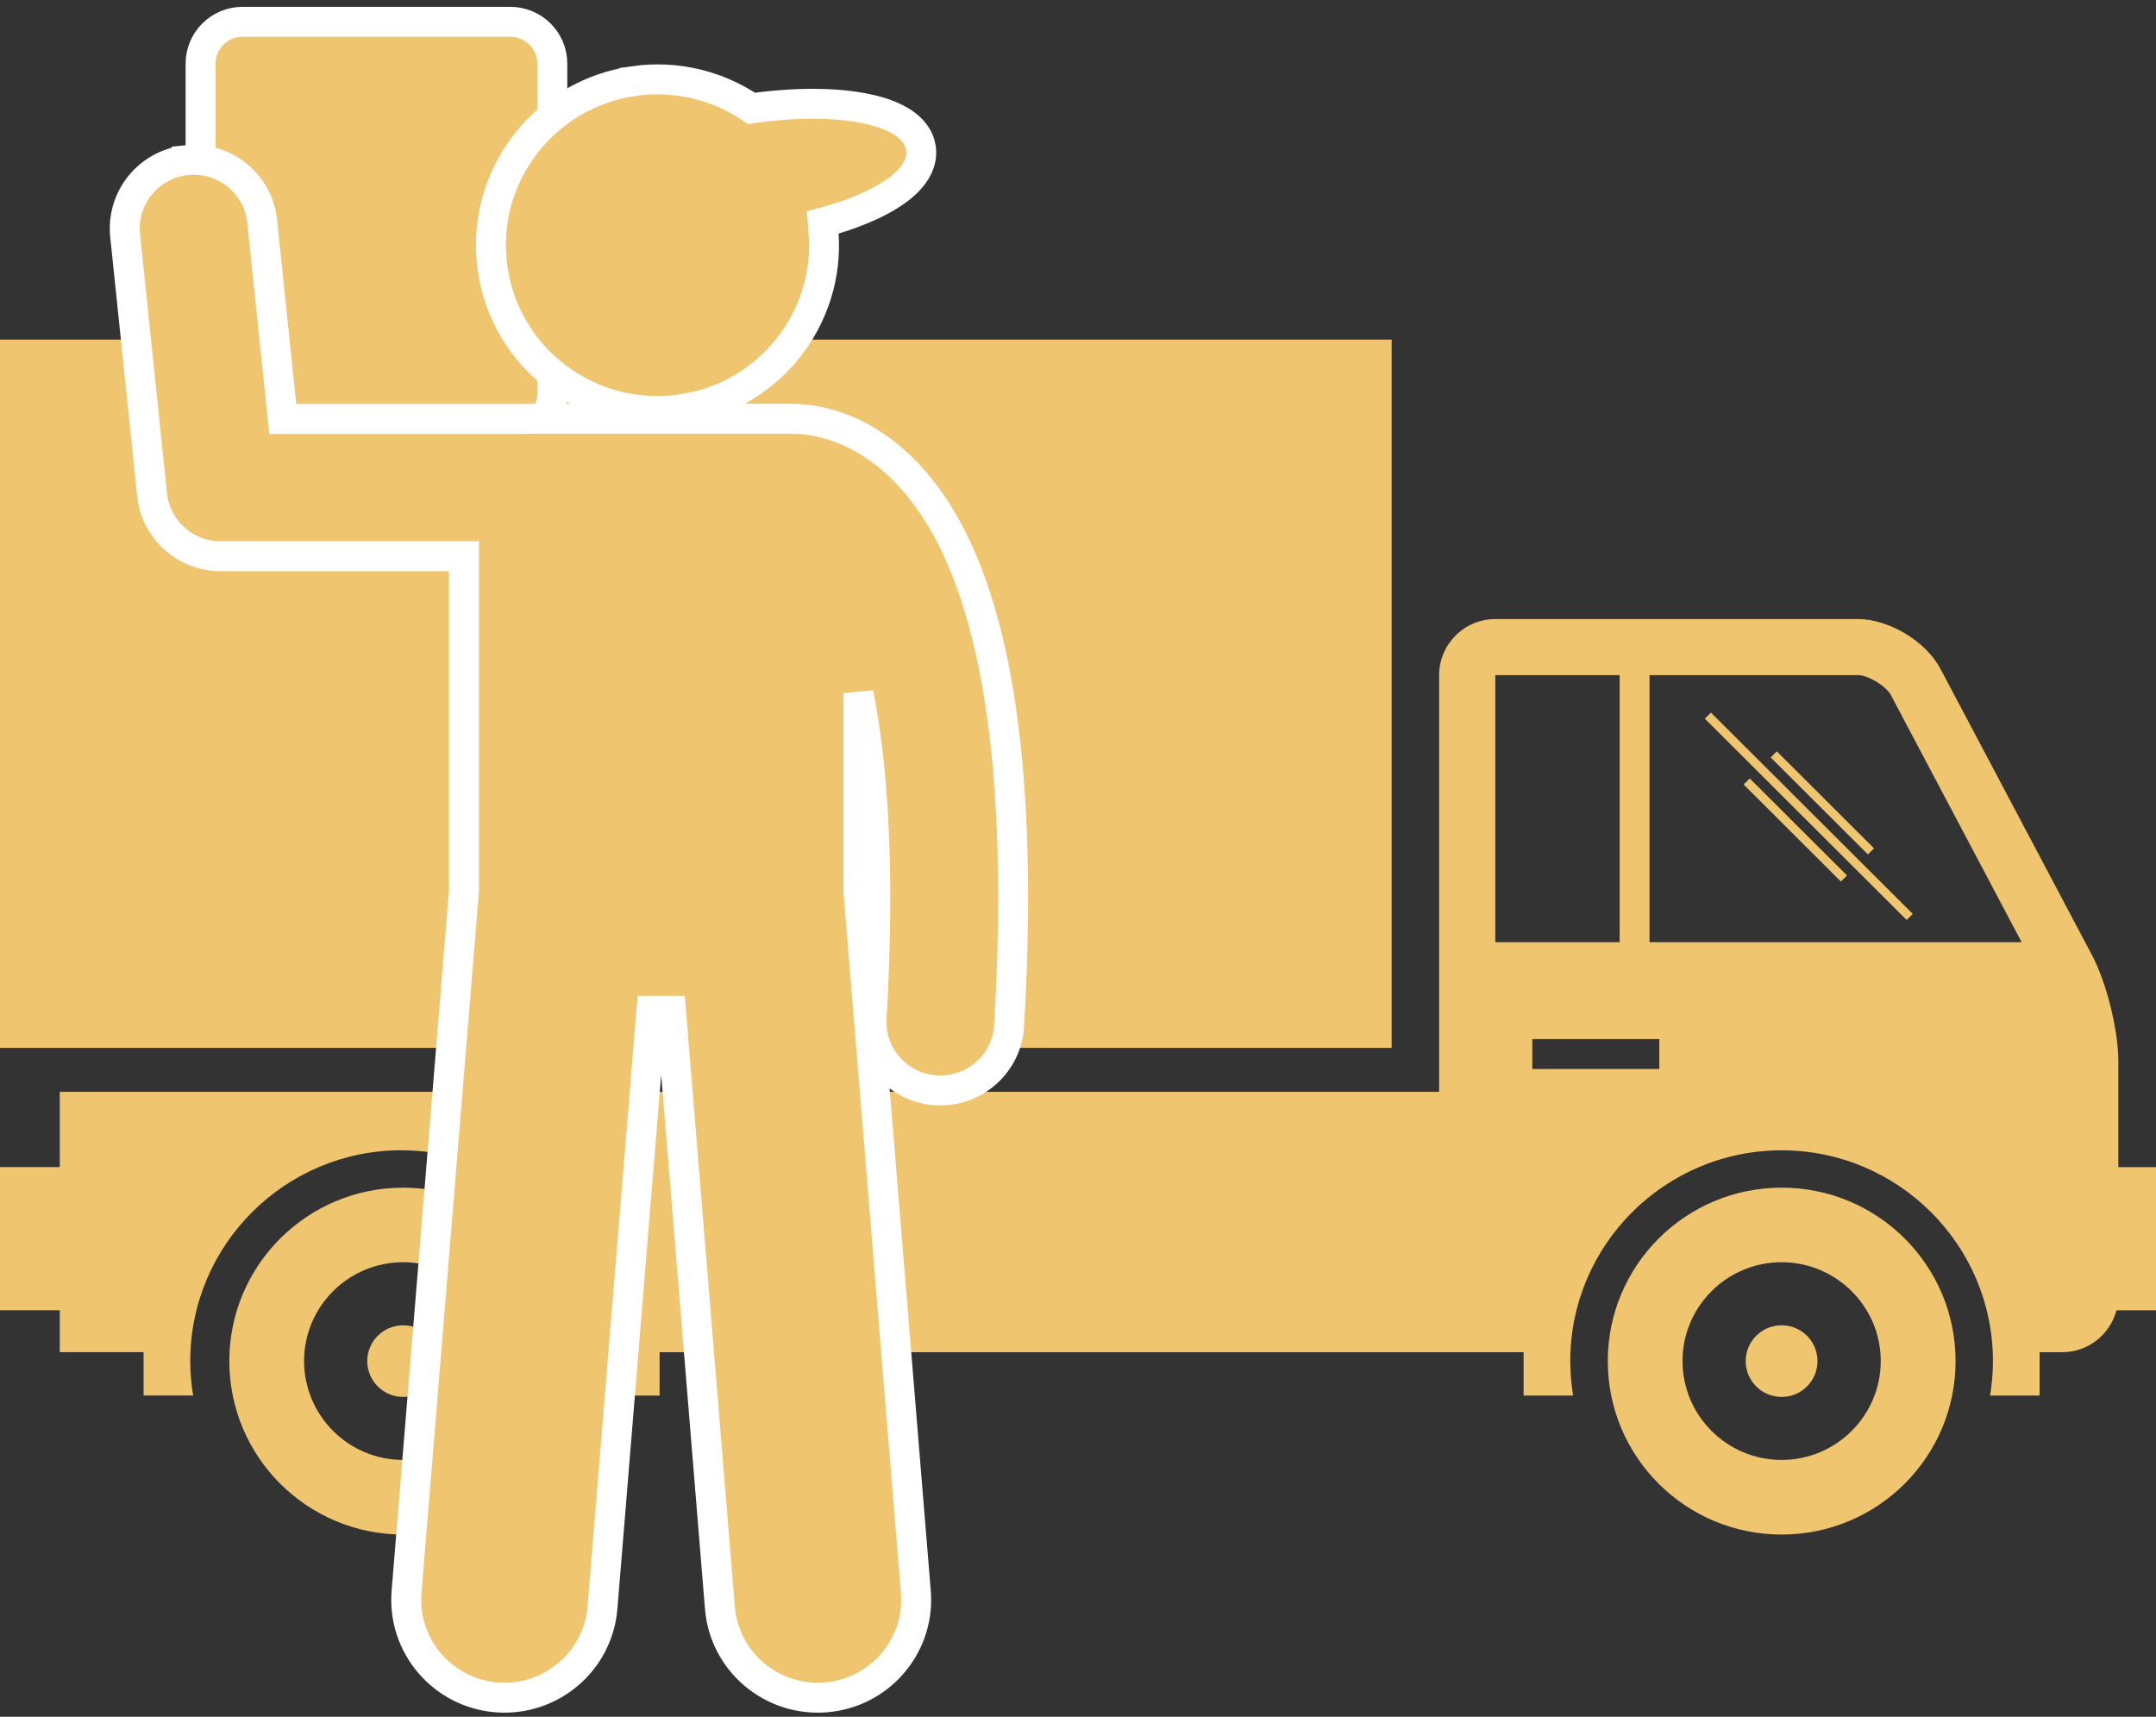
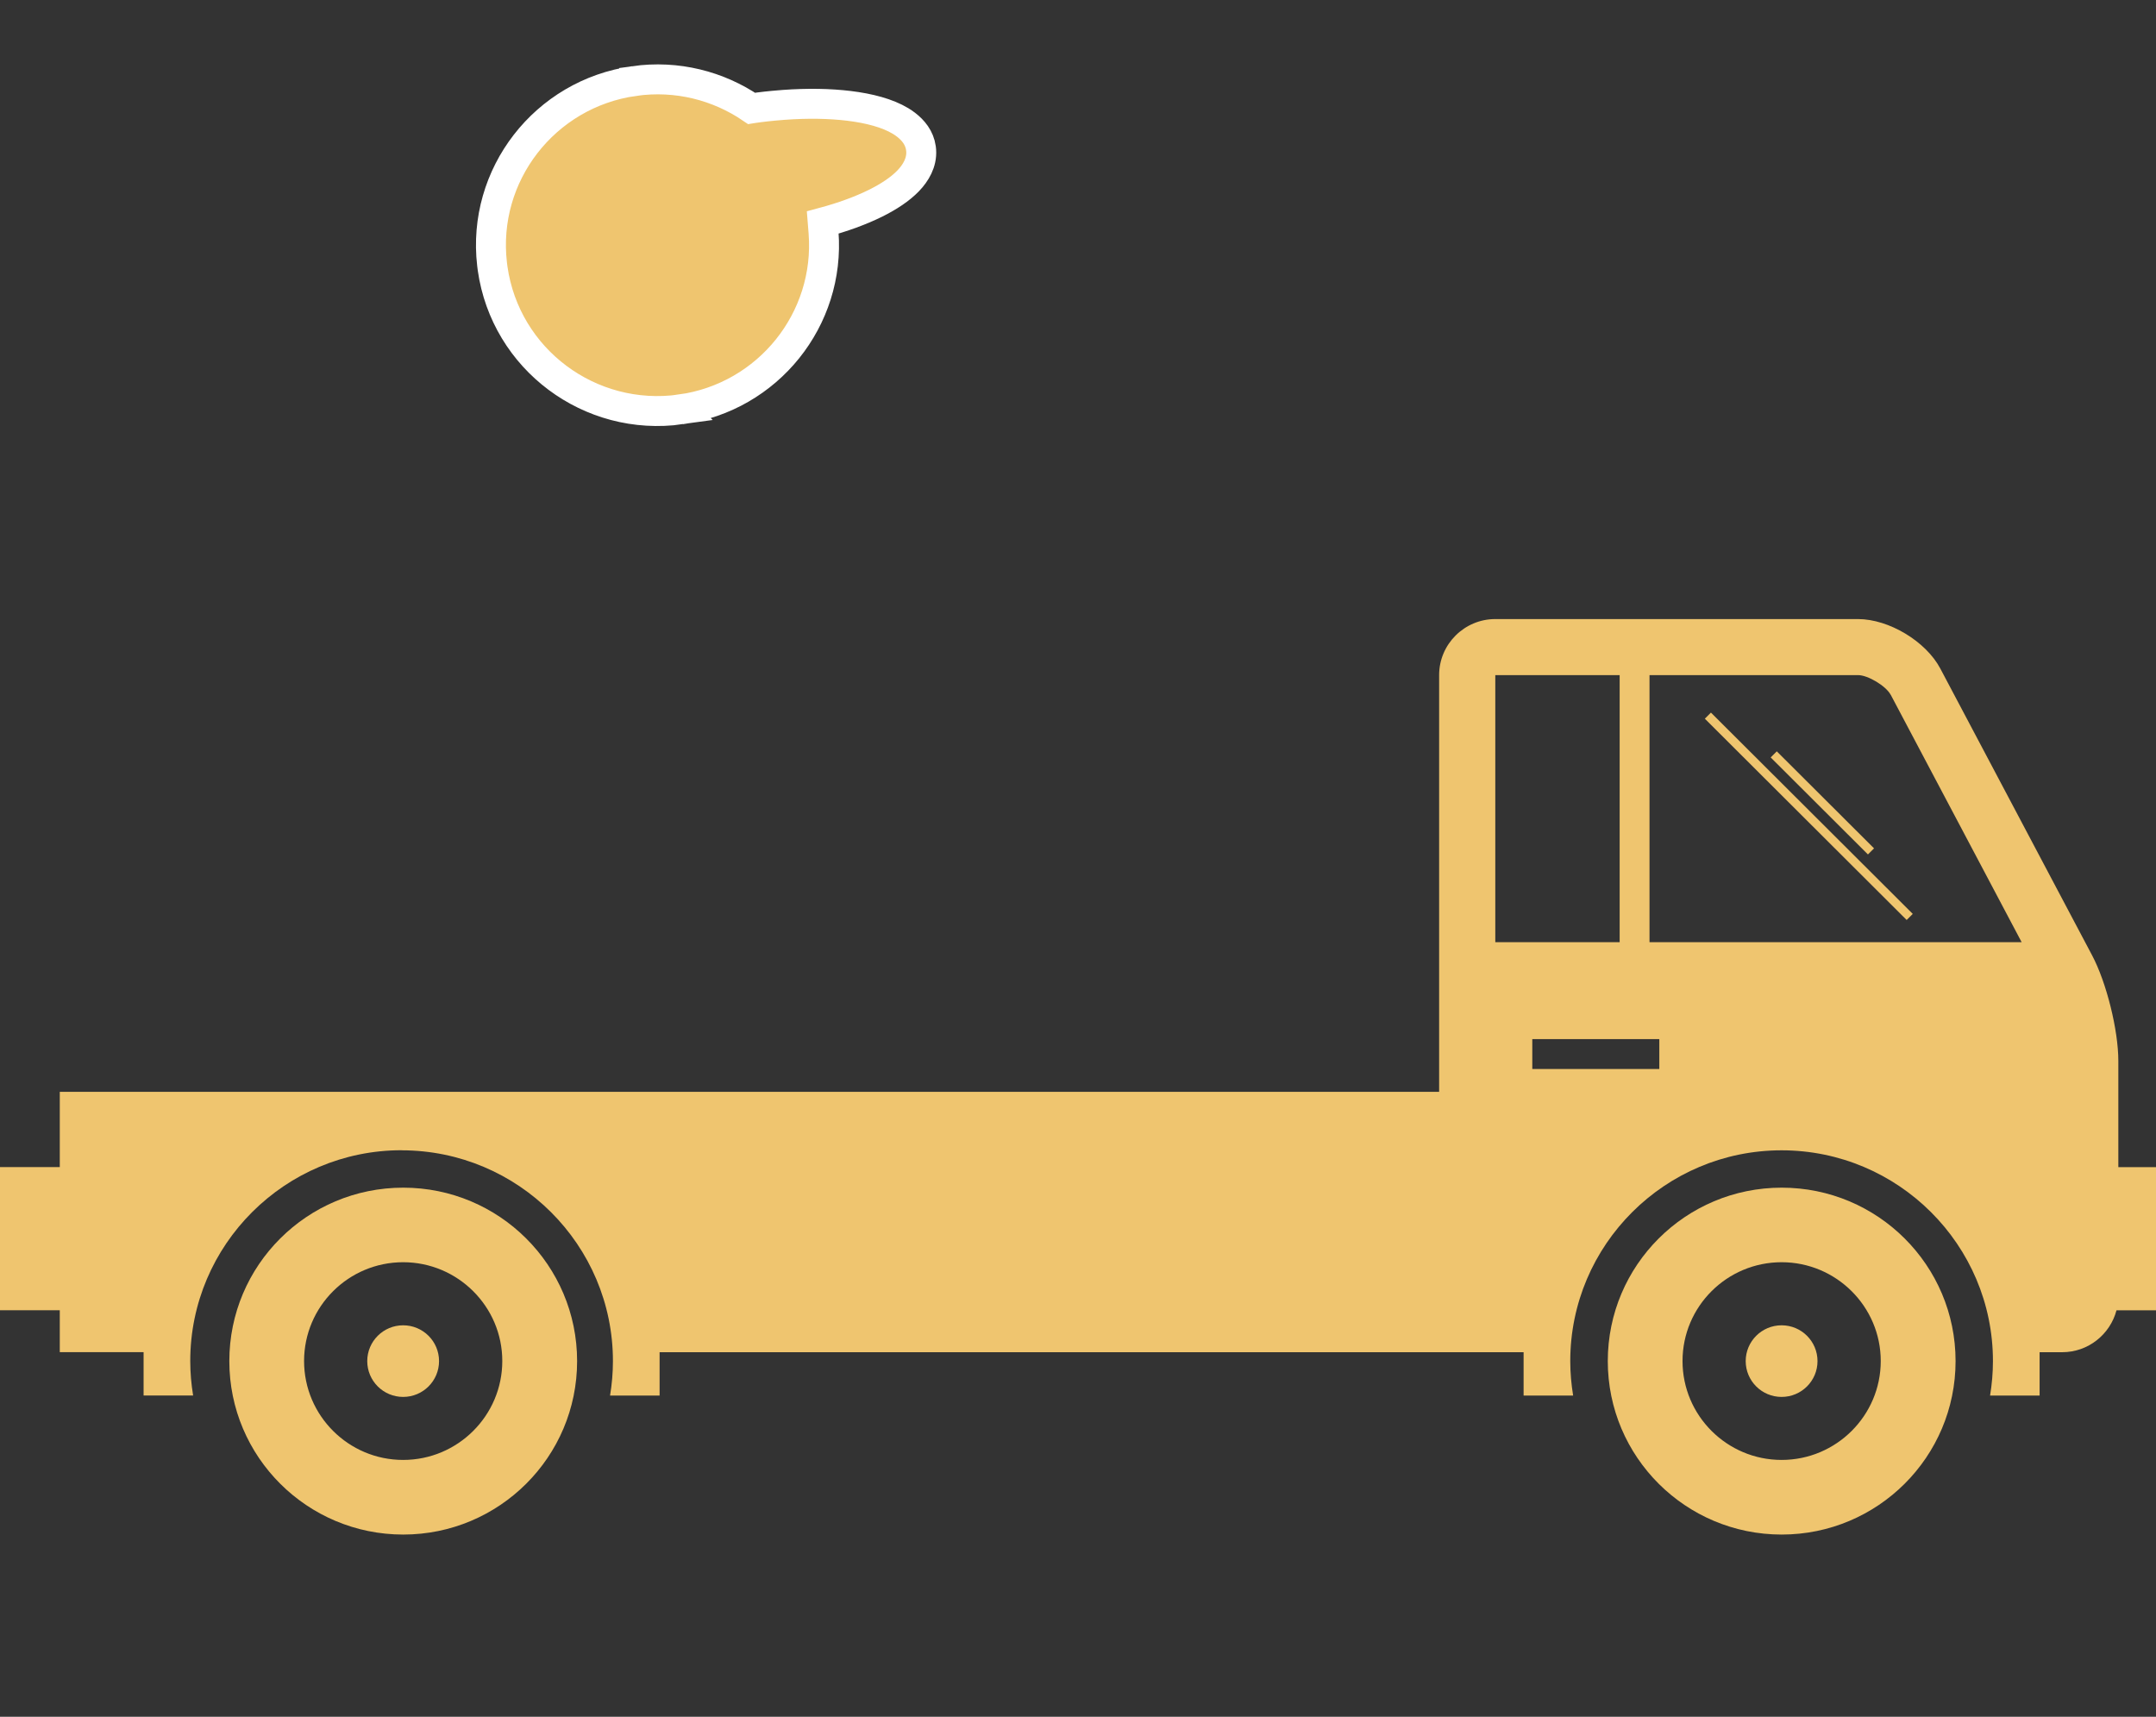
<svg xmlns="http://www.w3.org/2000/svg" width="216" height="172" viewBox="0 0 216 172" fill="none">
  <rect x="0" y="0" width="216" height="172" fill="#333333" stroke="none" />
-   <path d="M139.424 53.235V50.48V44.778V42.023V34.023H0V104.985H139.424V53.235Z" fill="#EFC56F" />
  <path d="M40.234 115.247C51.91 115.247 61.407 124.72 61.407 136.367C61.407 137.545 61.304 138.694 61.119 139.821H66.082V135.475H152.643V139.821H157.606C157.421 138.694 157.318 137.545 157.318 136.367C157.318 124.72 166.815 115.247 178.491 115.247C190.167 115.247 199.664 124.72 199.664 136.367C199.664 137.545 199.561 138.694 199.376 139.821H204.339V135.475H206.606C209.213 135.475 211.406 133.685 212.042 131.276H216V116.934H212.226V106.289C212.226 103.21 211.045 98.451 209.604 95.725L194.391 66.981C192.951 64.255 189.236 62.023 186.149 62.023H149.8C146.713 62.023 144.18 64.543 144.18 67.629V109.39H5.989V116.926H0V131.269H5.989V135.468H14.386V139.814H19.349C19.164 138.687 19.061 137.538 19.061 136.359C19.061 124.713 28.558 115.239 40.234 115.239V115.247ZM166.239 104.108V107.099H153.514V104.108H166.239ZM189.421 69.604L202.537 94.392H165.257V67.637H186.142C187.146 67.637 188.948 68.727 189.414 69.604H189.421ZM162.266 67.637V94.392H149.807V67.637H162.266Z" fill="#EFC56F" />
  <path d="M195.92 136.366C195.92 126.768 188.121 118.989 178.498 118.989C168.876 118.989 161.077 126.768 161.077 136.366C161.077 145.965 168.876 153.744 178.498 153.744C188.121 153.744 195.92 145.965 195.92 136.366ZM178.491 146.267C173.019 146.267 168.565 141.825 168.565 136.359C168.565 130.893 173.019 126.459 178.491 126.459C183.963 126.459 188.424 130.901 188.424 136.359C188.424 141.818 183.971 146.267 178.491 146.267Z" fill="#EFC56F" />
  <path d="M182.088 136.366C182.088 134.385 180.478 132.779 178.491 132.779C176.504 132.779 174.894 134.385 174.894 136.366C174.894 138.348 176.504 139.954 178.491 139.954C180.478 139.954 182.088 138.348 182.088 136.366Z" fill="#EFC56F" />
  <path d="M57.818 136.366C57.818 126.768 50.02 118.989 40.397 118.989C30.774 118.989 22.975 126.768 22.975 136.366C22.975 145.965 30.774 153.744 40.397 153.744C50.02 153.744 57.818 145.965 57.818 136.366ZM40.389 146.267C34.917 146.267 30.464 141.825 30.464 136.359C30.464 130.893 34.917 126.459 40.389 126.459C45.862 126.459 50.322 130.901 50.322 136.359C50.322 141.818 45.869 146.267 40.389 146.267Z" fill="#EFC56F" />
  <path d="M43.986 136.366C43.986 134.385 42.376 132.779 40.389 132.779C38.403 132.779 36.793 134.385 36.793 136.366C36.793 138.348 38.403 139.954 40.389 139.954C42.376 139.954 43.986 138.348 43.986 136.366Z" fill="#EFC56F" />
-   <path d="M175.297 77.989L174.686 78.599L184.431 88.319L185.042 87.709L175.297 77.989Z" fill="#EFC56F" />
  <path d="M178.008 75.275L177.397 75.885L187.141 85.605L187.752 84.995L178.008 75.275Z" fill="#EFC56F" />
  <path d="M171.411 71.393L170.8 72.003L191.02 92.172L191.631 91.562L171.411 71.393Z" fill="#EFC56F" />
-   <path d="M55.328 39.456C55.328 40.711 54.76 41.821 53.911 42.573L53.538 42.904L53.041 42.945C52.889 42.958 52.756 42.957 52.687 42.957H27.446L27.306 41.612L25.295 22.281L25.267 22.056C24.937 19.746 23.307 17.913 21.159 17.259L20.096 16.935V6.373C20.096 4.06 21.989 2.186 24.296 2.186H51.135C53.441 2.186 55.335 4.06 55.335 6.373V12.953L54.887 13.393C54.32 13.951 53.796 14.541 53.318 15.175L53.316 15.178C50.87 18.408 49.8 22.368 50.267 26.37L50.318 26.758V26.759L50.424 27.407C51.02 30.624 52.623 33.481 54.876 35.682L55.328 36.124V39.456Z" fill="#EFC56F" stroke="white" stroke-width="3" />
-   <path d="M18.692 16.046C22.349 15.663 25.656 18.218 26.221 21.818L26.267 22.17V22.172L28.328 41.972H52.723C52.883 41.96 53.044 41.952 53.2 41.952H79.276C79.416 41.952 79.544 41.959 79.643 41.965H79.644C81.834 42.02 85.912 42.727 90.02 46.568L90.455 46.986C94.901 51.385 97.919 58.256 99.662 67.301C101.466 76.662 101.936 88.521 101.099 102.779V102.78C100.882 106.439 97.832 109.248 94.215 109.249C94.136 109.249 94.058 109.246 94.011 109.245C93.955 109.243 93.924 109.243 93.897 109.243H93.855L93.812 109.24C90.012 109.025 87.098 105.773 87.323 101.977C88.202 86.983 87.421 76.559 86.001 69.442V89.288L91.754 159.483V159.484L91.782 159.989C91.939 165.181 87.981 169.633 82.738 170.055H82.737C77.325 170.49 72.563 166.487 72.124 161.078V161.077L67.223 101.276H65.261L60.358 161.079V161.08C59.911 166.486 55.152 170.49 49.745 170.055H49.743C44.328 169.612 40.291 164.89 40.73 159.484V159.483L46.482 89.288V55.726H22.102C18.683 55.726 15.786 53.233 15.278 49.884L15.236 49.558L12.536 23.596V23.594C12.148 19.81 14.906 16.441 18.692 16.047V16.046Z" fill="#EFC56F" stroke="white" stroke-width="3" />
  <path d="M63.533 8.119C67.828 7.509 71.977 8.598 75.297 10.861C75.366 10.85 75.438 10.838 75.51 10.828H75.513L76.011 10.758C76.507 10.694 76.991 10.642 77.464 10.596L78.498 10.508C80.89 10.333 83.126 10.371 85.054 10.606C87.08 10.852 88.912 11.332 90.219 12.12L90.473 12.282L90.475 12.283L90.778 12.501C91.477 13.039 92.117 13.8 92.263 14.838L92.289 15.082C92.369 16.29 91.744 17.327 90.998 18.105C90.187 18.951 89.04 19.704 87.719 20.36C86.238 21.095 84.438 21.753 82.427 22.293L82.507 23.298C83.182 31.974 76.976 39.781 68.213 41.013L68.214 41.014C59.097 42.305 50.645 35.992 49.352 26.898L49.298 26.472C48.253 17.547 54.56 9.384 63.533 8.12V8.119Z" fill="#EFC56F" stroke="white" stroke-width="3" />
</svg>